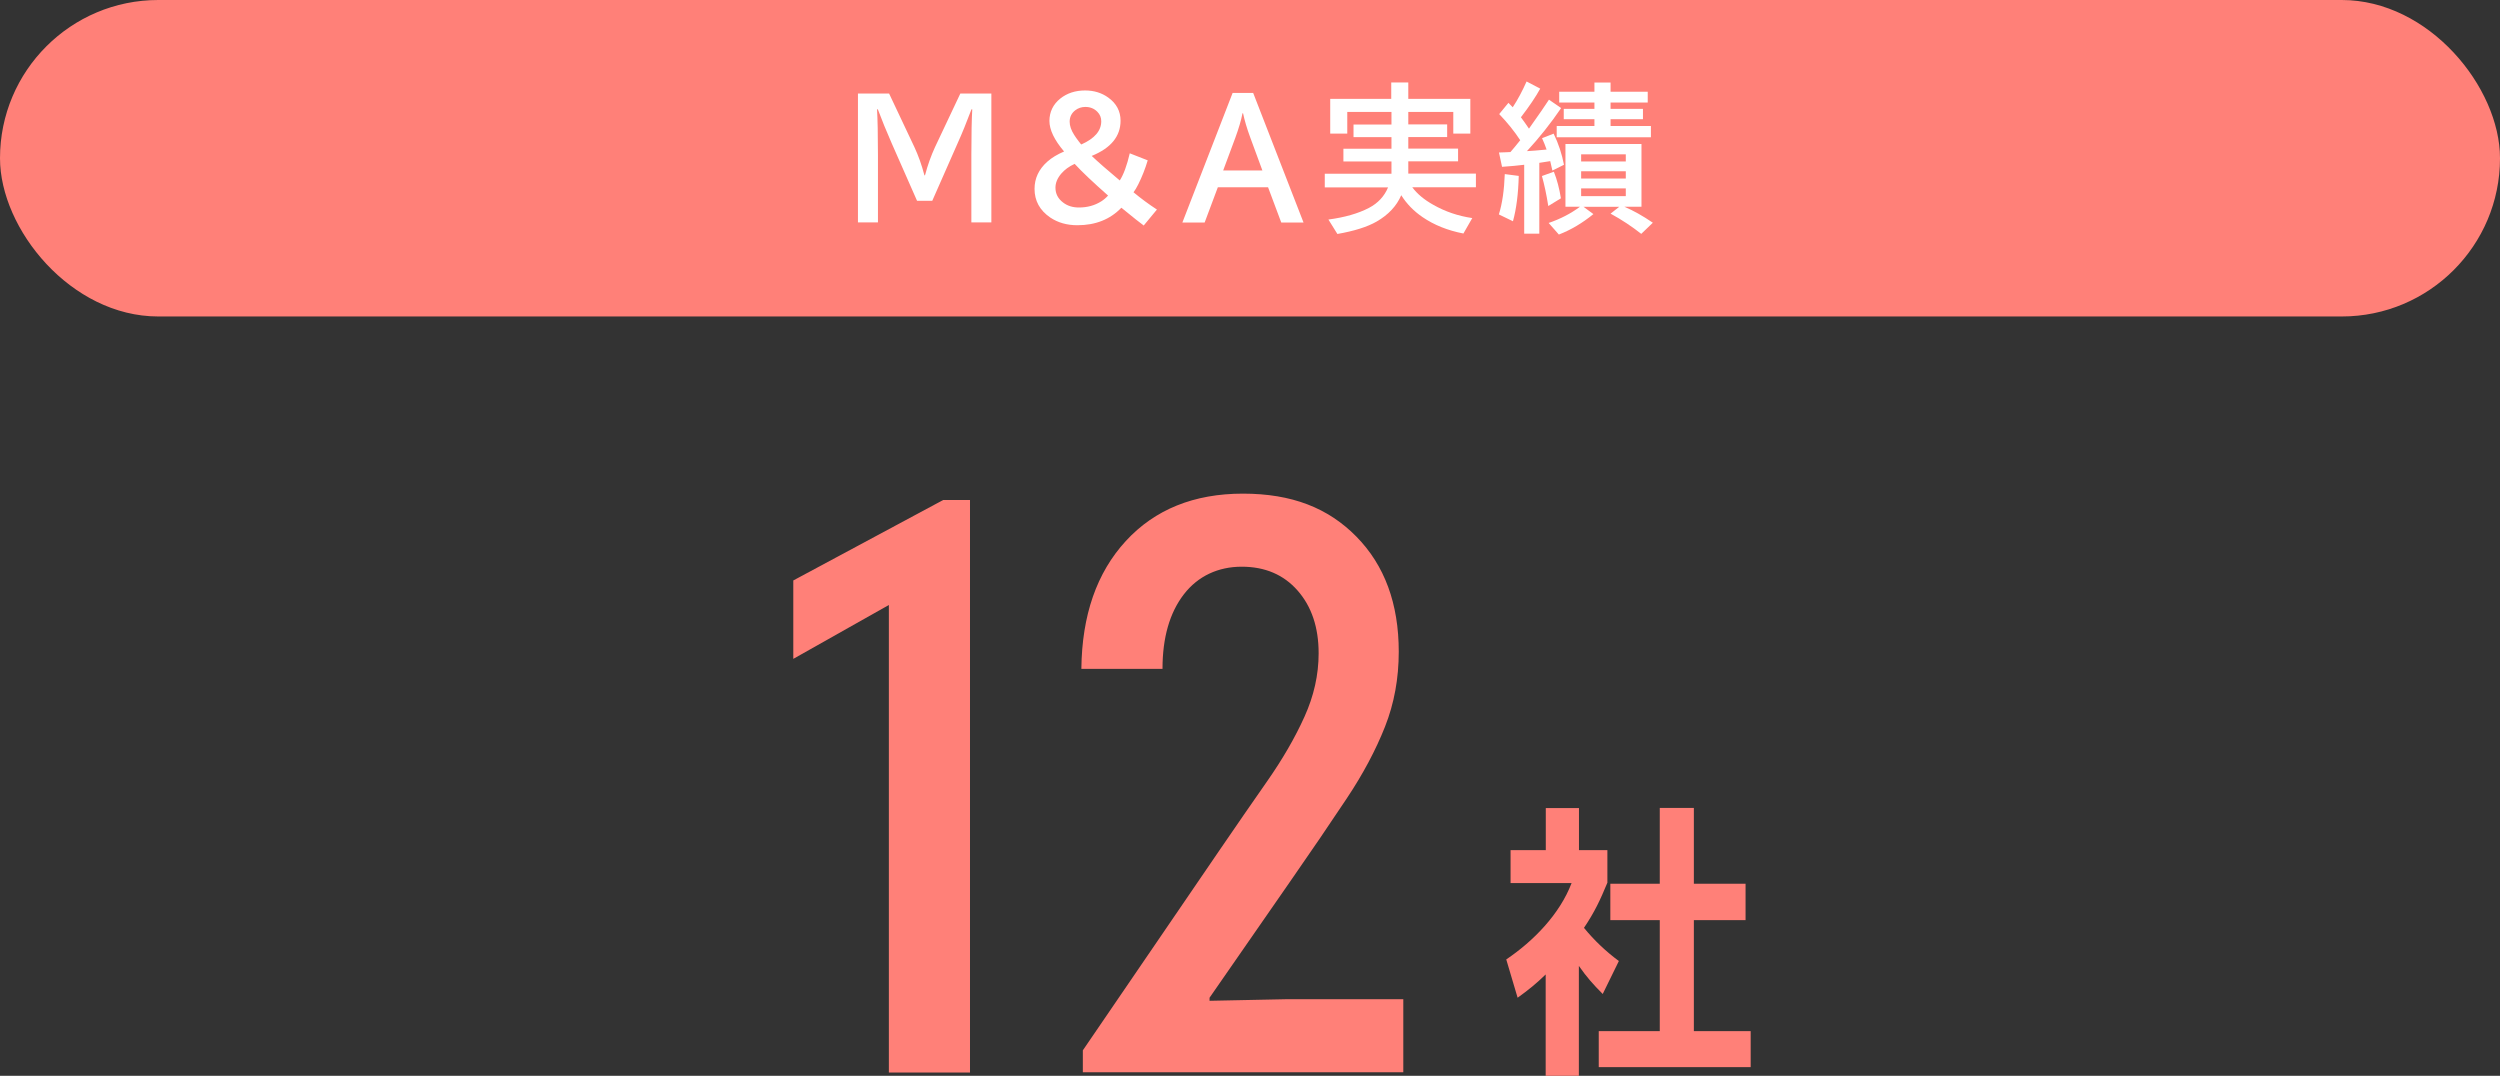
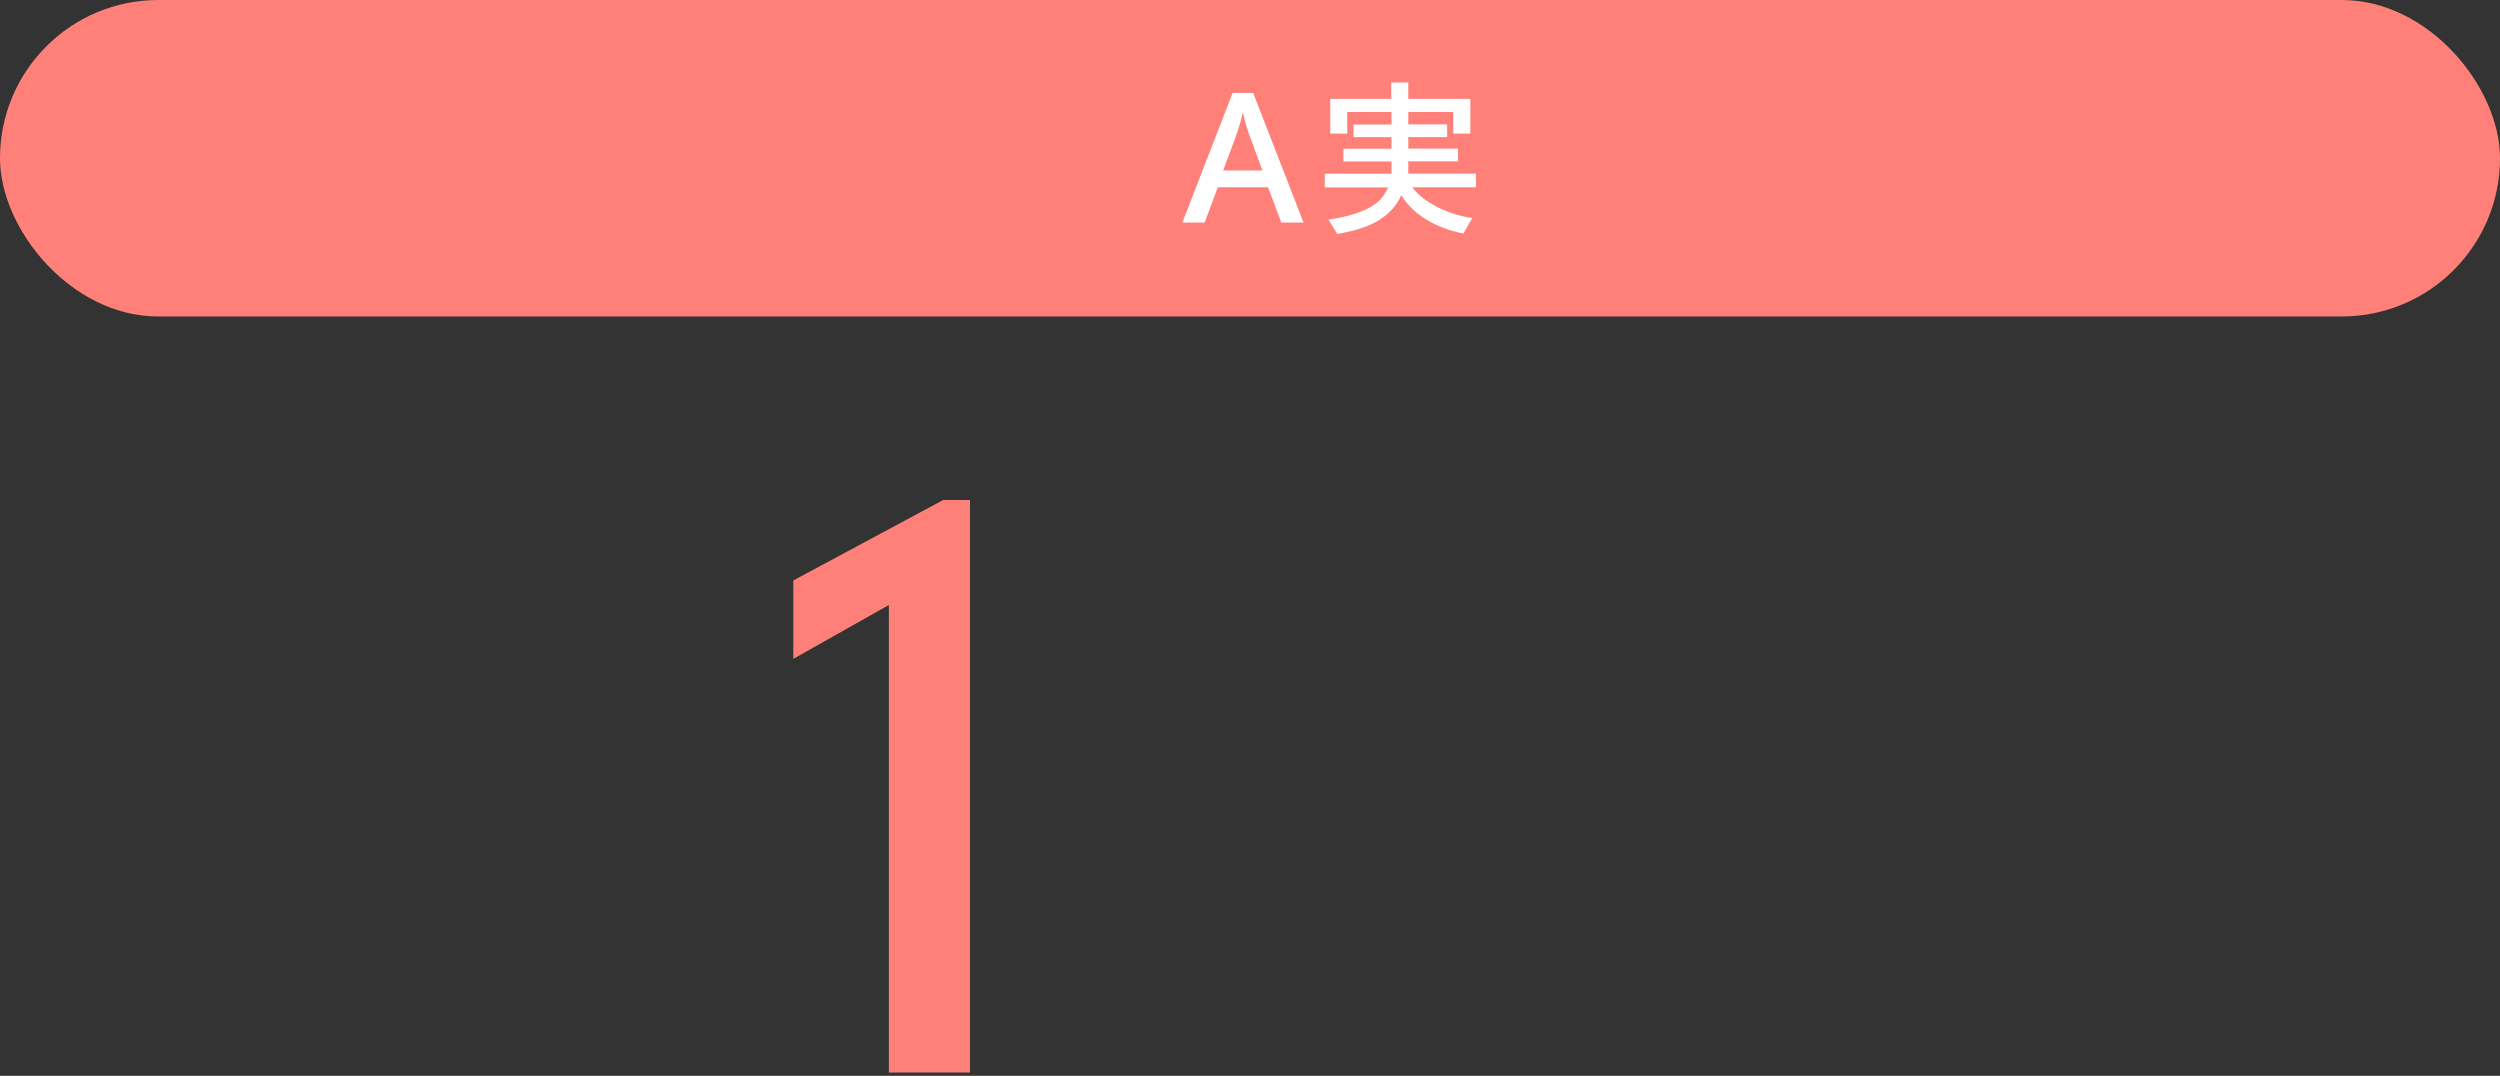
<svg xmlns="http://www.w3.org/2000/svg" id="_レイヤー_2" data-name="レイヤー 2" viewBox="0 0 220 94.67">
  <rect x="0" y="0" width="220" height="94.67" fill="#333333" stroke="none" />
  <defs>
    <style>
      .cls-1 {
        fill: #ff8078;
      }

      .cls-1, .cls-2 {
        stroke-width: 0px;
      }

      .cls-2 {
        fill: #fff;
      }
    </style>
  </defs>
  <g id="design">
    <g>
      <rect class="cls-1" x="0" y="0" width="220" height="27.85" rx="13.93" ry="13.93" />
      <g>
-         <path class="cls-2" d="M75.51,8.23h2.73l2.23,4.72c.34.73.64,1.56.88,2.48h.05c.24-.92.54-1.74.88-2.48l2.23-4.72h2.73v11.34h-1.76v-5.92c0-1.85.03-3.19.08-4.03h-.07c-.42,1.11-.82,2.11-1.22,2.99l-2.23,5.06h-1.34l-2.23-5.06c-.46-1.05-.87-2.05-1.22-2.99h-.07c.05.87.08,2.21.08,4.03v5.92h-1.76v-11.34Z" />
-         <path class="cls-2" d="M100.67,19.86c-.35-.25-.96-.74-1.84-1.46l-.15-.12c-.99,1.03-2.28,1.54-3.87,1.54-.93,0-1.72-.23-2.39-.68-.92-.63-1.38-1.47-1.38-2.52,0-.92.37-1.72,1.12-2.39.39-.35.88-.64,1.48-.9-.86-1.01-1.29-1.91-1.29-2.69s.32-1.46.96-1.97c.59-.47,1.32-.71,2.18-.71.78,0,1.46.21,2.03.62.73.52,1.09,1.21,1.09,2.04,0,1.38-.85,2.41-2.54,3.1.56.53,1.38,1.25,2.47,2.16.33-.51.63-1.31.88-2.39l1.58.62c-.22.74-.5,1.45-.83,2.11-.15.3-.29.53-.42.7.65.54,1.34,1.05,2.06,1.52l-1.15,1.39ZM94.57,14.42c-.5.23-.89.52-1.18.86-.34.4-.51.81-.51,1.24,0,.52.22.96.67,1.3.39.3.85.44,1.4.44.73,0,1.39-.18,1.96-.54.22-.14.42-.31.6-.51-1.3-1.15-2.29-2.08-2.95-2.8ZM95.16,12.71c1.17-.52,1.75-1.2,1.75-2.04,0-.32-.11-.6-.34-.83-.28-.29-.64-.43-1.06-.43-.33,0-.63.1-.88.29-.33.25-.5.59-.5,1.01,0,.36.13.74.39,1.15.1.16.23.35.4.57.15.2.23.29.24.29Z" />
        <path class="cls-2" d="M108.46,8.18h1.82l4.43,11.4h-1.96l-1.16-3.1h-4.42l-1.16,3.1h-1.96l4.42-11.4ZM111.09,15l-1.06-2.88c-.3-.81-.51-1.53-.64-2.15h-.05c-.12.62-.33,1.33-.63,2.15l-1.07,2.88h3.45Z" />
        <path class="cls-2" d="M123.93,9.84v1.11h3.42v1.11h-3.42v1.02h4.38v1.12h-4.38v1.08h5.95v1.2h-5.6c.43.58,1.05,1.1,1.86,1.55,1.04.59,2.18.98,3.42,1.16l-.78,1.36c-1.39-.27-2.58-.75-3.59-1.44-.78-.53-1.41-1.18-1.88-1.93-.41.95-1.13,1.72-2.17,2.32-.82.47-1.97.83-3.45,1.09l-.79-1.27c1.43-.19,2.62-.53,3.56-1.02.8-.42,1.36-1.02,1.69-1.81h-5.57v-1.2h5.87v-1.08h-4.23v-1.12h4.23v-1.02h-3.34v-1.11h3.34v-1.11h-3.89v1.91h-1.5v-3.06h5.37v-1.44h1.5v1.44h5.46v3.06h-1.5v-1.91h-3.96Z" />
-         <path class="cls-2" d="M131.9,18.87c.3-.96.47-2.15.52-3.55l1.23.16c-.04,1.58-.21,2.91-.51,3.99l-1.24-.6ZM133.78,12.34c-.51-.78-1.12-1.54-1.85-2.3l.81-.99c.14.14.27.27.38.39.45-.68.85-1.44,1.22-2.27l1.2.63c-.4.73-.97,1.57-1.7,2.52.23.3.46.64.71,1,.85-1.2,1.44-2.05,1.76-2.55l1.07.74c-.92,1.35-1.92,2.61-3.01,3.79.43-.02,1-.07,1.73-.14-.1-.31-.24-.64-.4-1l1.02-.4c.43.88.73,1.8.91,2.74l-1.02.51c-.05-.24-.11-.51-.19-.83-.22.04-.47.08-.77.12l-.19.03v6.23h-1.33v-6.06c-.56.07-1.21.13-1.95.18l-.27-1.26c.2,0,.39-.01.58-.02l.43-.02c.25-.28.53-.63.85-1.03ZM136.25,18.14c-.16-1.02-.35-1.9-.56-2.65l1.05-.38c.28.7.48,1.48.62,2.34l-1.11.68ZM142.96,18.2c.77.33,1.6.79,2.49,1.4l-1.02.98c-.81-.64-1.71-1.24-2.7-1.78l.76-.6h-3.14l.87.64c-.97.79-1.98,1.39-3.04,1.8l-.9-1.02c1.03-.35,1.96-.83,2.76-1.43h-1.28v-5.52h6.69v5.52h-1.5ZM140.31,8.07v-.81h1.42v.81h3.27v.95h-3.27v.56h2.85v.91h-2.85v.6h3.55v.99h-8.29v-.99h3.32v-.6h-2.7v-.91h2.7v-.56h-3.1v-.95h3.1ZM139.14,13.58v.63h3.93v-.63h-3.93ZM139.14,15.07v.64h3.93v-.64h-3.93ZM139.14,16.58v.68h3.93v-.68h-3.93Z" />
      </g>
      <g>
        <g>
          <path class="cls-1" d="M78.22,94.38v-43.92l1.47,1.95-9.88,5.57v-6.9l13.19-7.08h2.36v50.38h-7.14Z" />
-           <path class="cls-1" d="M95.29,94.38v-1.95l12-17.57c1.48-2.16,2.89-4.21,4.24-6.14,1.34-1.92,2.43-3.8,3.26-5.64.83-1.83,1.25-3.7,1.25-5.59,0-2.28-.62-4.12-1.85-5.52-1.23-1.4-2.87-2.1-4.92-2.1s-3.84.81-5.09,2.43c-1.25,1.62-1.88,3.81-1.88,6.56h-7.14c.05-4.72,1.35-8.46,3.91-11.25,2.56-2.78,6-4.17,10.31-4.17s7.5,1.26,9.98,3.78c2.48,2.52,3.73,5.9,3.73,10.13,0,2.35-.4,4.55-1.21,6.6-.81,2.05-1.93,4.16-3.37,6.32-1.44,2.17-3.09,4.59-4.96,7.28l-7.11,10.25v.27l6.8-.14h10.25v6.43h-28.2Z" />
        </g>
-         <path class="cls-1" d="M141.44,77.7c-.62,1.5-1.12,2.57-2.05,3.95.9,1.1,1.92,2.07,3.07,2.92l-1.42,2.9c-.85-.85-1.4-1.47-2.1-2.47v9.67h-2.92v-8.92c-.85.83-1.5,1.35-2.47,2.05l-1-3.37c2.4-1.62,4.7-3.97,5.75-6.72h-5.37v-2.9h3.1v-3.7h2.92v3.7h2.5v2.9ZM146.06,71.1h3v6.67h4.55v3.2h-4.55v9.77h5v3.17h-13.37v-3.17h5.37v-9.77h-4.35v-3.2h4.35v-6.67Z" />
      </g>
    </g>
  </g>
</svg>